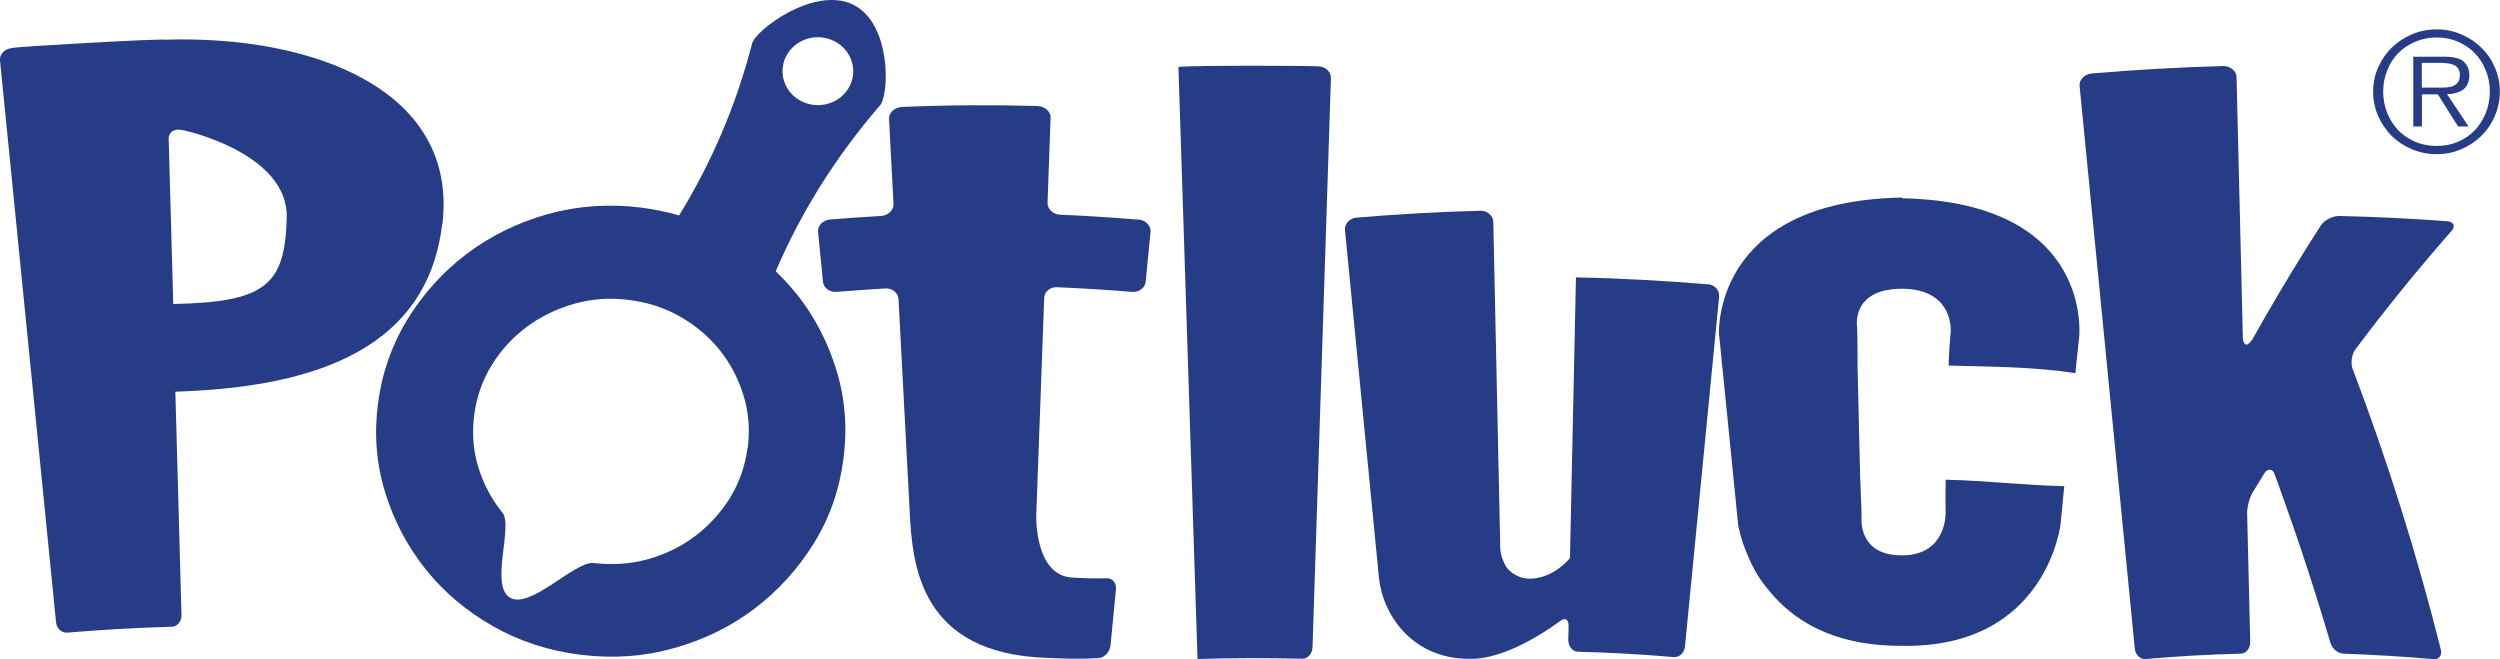
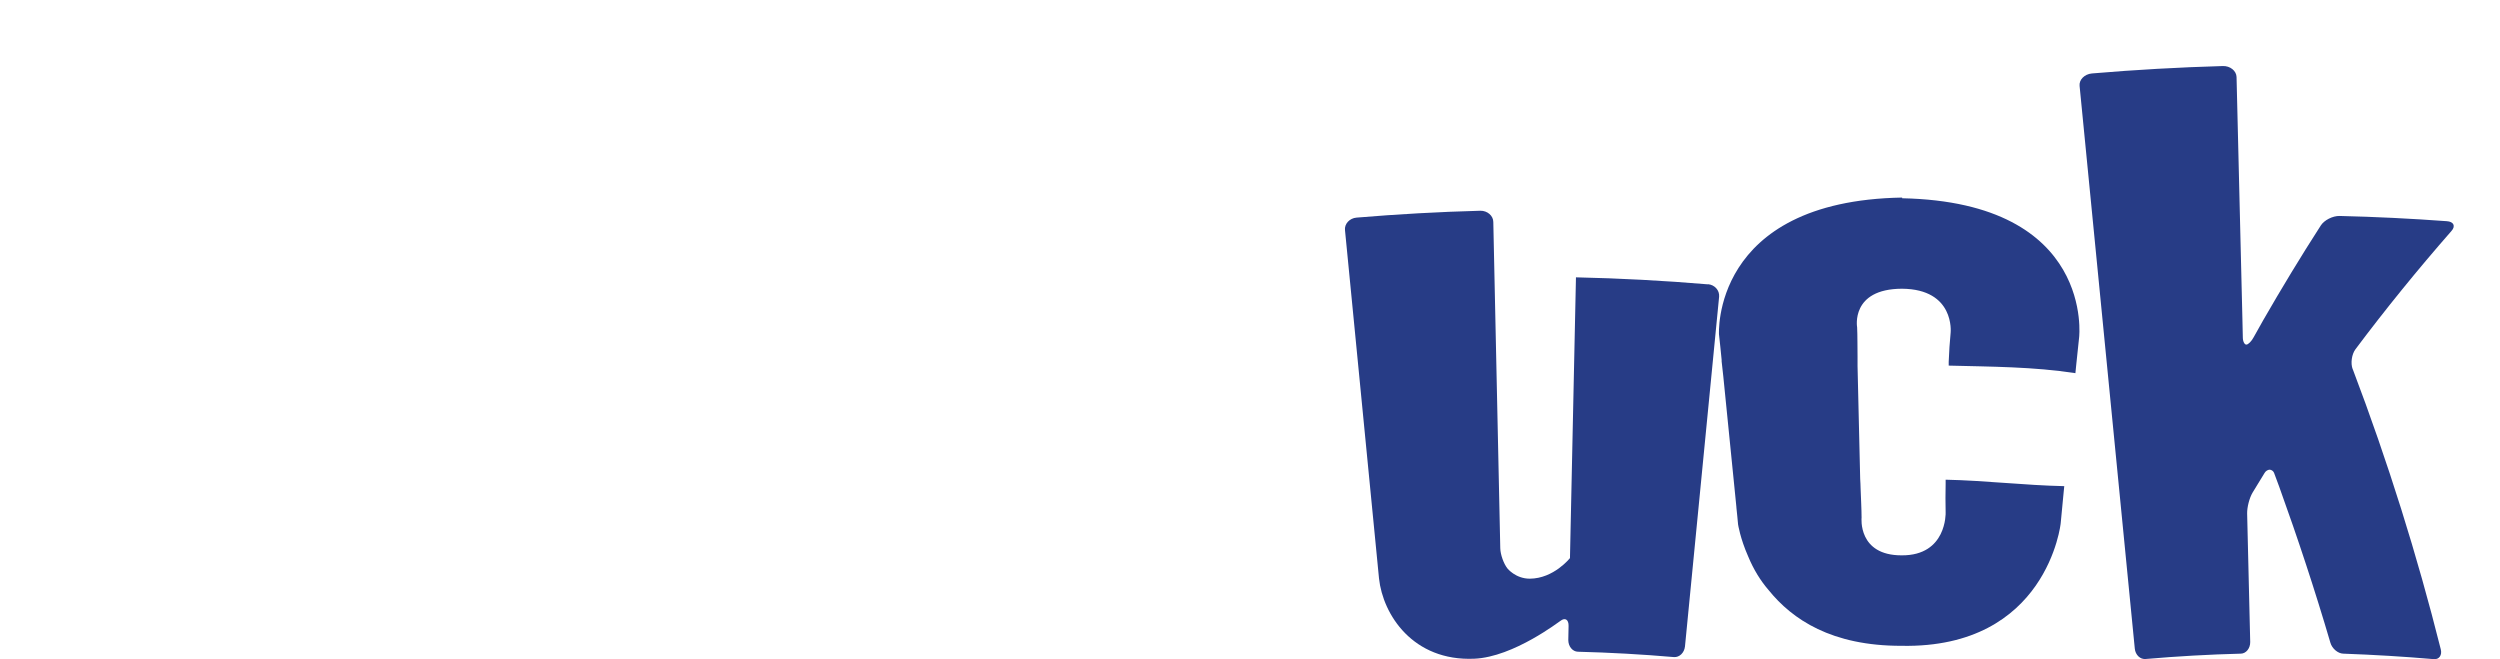
<svg xmlns="http://www.w3.org/2000/svg" width="239" height="63" viewBox="0 0 239 63" fill="none">
  <path fill-rule="evenodd" clip-rule="evenodd" d="M163.268 27.182C159.071 26.828 154.86 26.605 150.662 26.513C150.555 31.225 150.449 36.449 150.089 53.353C150.089 53.353 148.543 55.309 146.251 55.322C144.879 55.322 144.106 54.338 144.106 54.338C143.746 53.879 143.439 53.012 143.426 52.408C143.2 42.014 142.973 31.619 142.76 21.224C142.76 20.62 142.187 20.134 141.521 20.147C137.576 20.252 133.618 20.475 129.687 20.803C129.021 20.856 128.514 21.407 128.581 21.998C129.66 33.102 130.753 44.205 131.833 55.296C132.206 58.774 135.084 63.224 140.934 62.974C144.719 62.817 149.156 59.339 149.183 59.352C149.623 59.01 149.969 59.233 149.956 59.837C149.956 60.283 149.943 60.743 149.929 61.189C149.929 61.793 150.329 62.292 150.849 62.305C153.914 62.383 156.979 62.554 160.03 62.817C160.55 62.856 161.016 62.41 161.083 61.806C162.176 50.663 163.255 39.52 164.348 28.363C164.401 27.76 163.921 27.222 163.282 27.169L163.268 27.182Z" fill="#273C86" />
-   <path fill-rule="evenodd" clip-rule="evenodd" d="M126.023 6.353C126.023 6.274 114.39 6.234 112.657 6.392C112.671 6.851 113.657 37.209 114.483 63C117.828 62.895 121.159 62.895 124.504 62.974C125.01 62.974 125.45 62.501 125.477 61.898C126.063 43.759 126.649 25.62 127.236 7.468C127.249 6.864 126.716 6.353 126.023 6.339V6.353Z" fill="#273C86" />
-   <path fill-rule="evenodd" clip-rule="evenodd" d="M108.859 21C106.367 20.79 103.862 20.633 101.357 20.528C100.677 20.501 100.131 19.989 100.144 19.399C100.251 16.682 100.344 13.978 100.437 11.261C100.464 10.671 99.878 10.159 99.158 10.133C94.854 10.014 90.55 10.041 86.259 10.225C85.526 10.251 84.953 10.776 84.993 11.366C85.139 14.083 85.273 16.787 85.419 19.491C85.446 20.081 84.913 20.606 84.233 20.646C82.594 20.738 80.968 20.856 79.343 20.987C78.663 21.04 78.143 21.591 78.21 22.181C78.37 23.77 78.516 25.358 78.676 26.933C78.73 27.523 79.316 27.956 79.969 27.904C81.528 27.773 83.087 27.668 84.646 27.576C85.299 27.536 85.859 27.996 85.899 28.599C86.259 35.359 86.605 42.118 86.965 48.878C87.218 53.904 87.858 62.554 100.198 62.895C103.636 63.066 105.128 62.895 105.128 62.895C105.635 62.83 106.101 62.291 106.168 61.688C106.341 59.903 106.514 58.105 106.687 56.319C106.741 55.729 106.354 55.256 105.794 55.283C105.794 55.283 104.475 55.335 102.516 55.217C98.878 55.02 99.065 49.271 99.065 49.258C99.091 48.654 99.118 47.683 99.145 47.093C99.371 40.898 99.598 34.69 99.825 28.494C99.838 27.891 100.397 27.418 101.05 27.458C103.449 27.563 105.848 27.707 108.233 27.904C108.886 27.956 109.472 27.523 109.526 26.933C109.686 25.345 109.832 23.756 109.992 22.181C110.045 21.591 109.539 21.053 108.859 20.987V21Z" fill="#273C86" />
-   <path fill-rule="evenodd" clip-rule="evenodd" d="M71.467 42.801C71.24 44.546 70.68 46.135 69.801 47.578C68.908 49.009 67.802 50.23 66.483 51.227C65.15 52.238 63.658 52.973 61.992 53.445C60.326 53.918 58.581 54.036 56.755 53.826C54.969 53.616 50.732 58.262 48.773 57.146C46.8 56.031 49.079 50.308 48.04 49.022C47 47.736 46.227 46.292 45.734 44.691C45.241 43.09 45.108 41.423 45.335 39.677C45.561 37.931 46.121 36.343 47.014 34.9C47.893 33.469 49.013 32.248 50.358 31.251C51.704 30.253 53.21 29.518 54.876 29.046C56.542 28.573 58.274 28.442 60.046 28.665C61.872 28.888 63.525 29.413 65.017 30.266C66.51 31.119 67.775 32.183 68.802 33.469C69.828 34.755 70.587 36.199 71.08 37.8C71.573 39.401 71.707 41.068 71.48 42.827L71.467 42.801ZM75.171 5.342C76.011 3.741 78.05 3.098 79.715 3.911C81.381 4.725 82.047 6.668 81.208 8.269C80.368 9.87 78.329 10.513 76.664 9.7C74.998 8.899 74.332 6.943 75.171 5.342ZM76.078 28.022C75.491 27.287 74.838 26.591 74.159 25.935C76.597 20.239 79.915 14.963 84.1 10.106C85.006 9.253 85.299 2.271 81.541 0.433C77.77 -1.378 72.08 2.993 71.893 4.2C70.374 10.054 68.042 15.514 64.924 20.593C63.724 20.252 62.472 19.989 61.179 19.832C58.101 19.465 55.142 19.688 52.304 20.488C49.466 21.289 46.907 22.549 44.655 24.242C42.39 25.948 40.511 28.022 38.992 30.463C37.486 32.904 36.526 35.608 36.14 38.548C35.753 41.501 35.98 44.336 36.819 47.066C37.659 49.796 38.952 52.238 40.697 54.429C42.456 56.621 44.602 58.433 47.147 59.876C49.692 61.32 52.517 62.239 55.582 62.606C58.66 62.974 61.619 62.764 64.471 61.95C67.309 61.15 69.868 59.903 72.12 58.196C74.372 56.49 76.264 54.416 77.783 51.975C79.302 49.534 80.249 46.843 80.635 43.877C81.021 40.924 80.795 38.089 79.955 35.359C79.116 32.629 77.823 30.174 76.078 27.996V28.022Z" fill="#273C86" />
  <path fill-rule="evenodd" clip-rule="evenodd" d="M224.915 35.294C224.702 34.729 224.821 33.876 225.181 33.39C228.06 29.545 231.125 25.778 234.363 22.077C234.776 21.617 234.576 21.184 233.91 21.145C230.498 20.895 227.074 20.725 223.662 20.646C223.009 20.633 222.196 21.04 221.863 21.565C219.944 24.544 218.119 27.563 216.373 30.595C216.08 31.12 215.653 31.868 215.453 32.235C215.253 32.616 214.934 32.944 214.747 32.944C214.574 32.944 214.414 32.642 214.414 32.262C214.414 31.881 214.387 31.08 214.374 30.49C214.187 22.785 214.001 15.068 213.814 7.364C213.801 6.773 213.201 6.287 212.495 6.314C208.324 6.432 204.153 6.668 199.982 7.022C199.276 7.088 198.743 7.626 198.809 8.217C200.568 26.145 202.327 44.074 204.086 62.003C204.14 62.607 204.606 63.053 205.126 63C208.151 62.738 211.176 62.567 214.214 62.489C214.72 62.489 215.134 61.977 215.12 61.373C215.027 57.278 214.92 53.196 214.827 49.101C214.814 48.497 215.04 47.605 215.347 47.093C215.48 46.87 215.613 46.66 215.747 46.437C216.053 45.938 216.386 45.387 216.493 45.216C216.586 45.045 216.799 44.901 216.973 44.901C217.146 44.901 217.332 45.032 217.399 45.203C217.466 45.373 217.692 45.964 217.892 46.529C219.678 51.477 221.317 56.451 222.783 61.438C222.943 62.003 223.502 62.475 224.009 62.489C226.9 62.593 229.779 62.764 232.67 63.014C233.177 63.066 233.483 62.633 233.337 62.069C231.085 53.091 228.286 44.153 224.928 35.307L224.915 35.294Z" fill="#273C86" />
  <path fill-rule="evenodd" clip-rule="evenodd" d="M181.845 18.887C163.469 19.202 164.348 32.144 164.335 31.96C164.428 32.721 164.508 33.64 164.588 34.401V34.545C164.641 35.031 164.694 35.504 164.748 35.989C165.094 39.362 165.427 42.735 165.761 46.095C165.814 46.62 165.867 47.158 165.92 47.684C165.947 47.946 165.974 48.209 166 48.484V48.523C166.054 49.075 166.12 49.626 166.16 50.138C166.16 50.138 166.36 51.464 167.12 53.183C167.64 54.443 168.306 55.519 169.079 56.412C171.344 59.22 175.102 61.754 181.792 61.74C195.677 62.003 197.023 50.085 197.01 49.941C197.076 49.18 197.196 47.92 197.276 47.158C197.303 46.935 197.316 46.699 197.343 46.476C193.558 46.397 189.787 45.938 186.003 45.859C186.003 45.977 186.003 46.095 186.003 46.227C185.976 46.988 185.989 48.248 186.003 49.022C186.003 49.022 186.123 53.117 181.805 53.091C177.594 53.104 177.967 49.495 177.967 49.482C177.967 48.747 177.9 47.474 177.874 46.712C177.874 46.397 177.847 46.082 177.834 45.78C177.754 42.184 177.674 38.588 177.581 34.992C177.581 34.677 177.581 34.375 177.581 34.06C177.567 33.298 177.581 32.025 177.541 31.29C177.541 31.303 176.888 27.615 181.832 27.602C186.909 27.642 186.482 31.802 186.482 31.789C186.402 32.55 186.322 33.81 186.296 34.585C186.296 34.703 186.296 34.821 186.296 34.952C190.334 35.057 194.411 35.057 198.409 35.674C198.436 35.451 198.462 35.215 198.476 34.992C198.556 34.23 198.689 32.97 198.769 32.209C198.742 32.393 200.355 19.334 181.845 18.953V18.887Z" fill="#273C86" />
-   <path fill-rule="evenodd" clip-rule="evenodd" d="M16.124 13.27C16.111 12.666 16.631 12.285 17.297 12.416C17.323 12.351 27.651 14.569 27.411 20.882C27.225 27.182 25.466 28.901 16.564 29.059C16.417 23.796 16.271 18.533 16.124 13.27ZM42.296 21.42C43.815 8.571 29.903 3.36 15.858 3.793C15.111 3.688 1.159 4.476 1.159 4.594C0.466 4.646 -0.053 5.185 -0 5.775C1.786 23.678 3.571 41.58 5.357 59.483C5.41 60.073 5.89 60.52 6.41 60.48C9.741 60.205 13.086 60.008 16.431 59.916C16.95 59.903 17.363 59.404 17.35 58.8C17.15 51.687 16.964 44.56 16.764 37.446C28.451 37.065 40.777 34.23 42.27 21.42H42.296Z" fill="#273C86" />
-   <path d="M232.95 14.74C232.11 14.74 231.324 14.582 230.578 14.267C229.831 13.952 229.192 13.532 228.645 12.994C228.099 12.443 227.673 11.813 227.353 11.091C227.033 10.369 226.873 9.595 226.873 8.755C226.873 7.915 227.033 7.167 227.353 6.445C227.673 5.723 228.099 5.093 228.645 4.555C229.205 4.017 229.845 3.597 230.578 3.282C231.311 2.967 232.097 2.809 232.95 2.809C233.803 2.809 234.562 2.967 235.295 3.282C236.028 3.597 236.668 4.017 237.214 4.555C237.774 5.093 238.2 5.723 238.507 6.445C238.826 7.167 238.986 7.941 238.986 8.755C238.986 9.568 238.826 10.356 238.507 11.091C238.2 11.813 237.76 12.456 237.214 12.994C236.668 13.532 236.028 13.952 235.295 14.267C234.562 14.582 233.776 14.74 232.95 14.74ZM232.95 13.952C233.683 13.952 234.362 13.821 234.975 13.559C235.602 13.283 236.148 12.915 236.588 12.456C237.041 11.983 237.387 11.432 237.64 10.802C237.894 10.172 238.027 9.49 238.027 8.755C238.027 8.02 237.894 7.35 237.64 6.72C237.387 6.09 237.027 5.539 236.588 5.08C236.148 4.62 235.602 4.253 234.975 3.99C234.362 3.715 233.683 3.583 232.95 3.583C232.217 3.583 231.537 3.715 230.897 3.99C230.271 4.253 229.725 4.62 229.272 5.08C228.819 5.539 228.472 6.09 228.219 6.72C227.966 7.35 227.833 8.033 227.833 8.755C227.833 9.477 227.966 10.172 228.219 10.802C228.472 11.432 228.832 11.983 229.272 12.456C229.725 12.915 230.271 13.283 230.897 13.559C231.524 13.821 232.203 13.952 232.95 13.952ZM235.975 12.088H234.989L233.056 9.017H231.537V12.088H230.711V5.421H233.669C234.562 5.421 235.188 5.578 235.535 5.893C235.881 6.208 236.068 6.642 236.068 7.18C236.068 7.508 236.015 7.783 235.908 8.02C235.801 8.256 235.655 8.44 235.455 8.584C235.268 8.715 235.028 8.82 234.762 8.899C234.509 8.965 234.229 9.004 233.936 9.004L235.988 12.075L235.975 12.088ZM232.79 8.374H233.563C233.842 8.374 234.096 8.348 234.336 8.282C234.575 8.217 234.775 8.098 234.922 7.941C235.082 7.77 235.162 7.521 235.162 7.18C235.162 6.917 235.108 6.707 235.002 6.563C234.909 6.405 234.775 6.287 234.615 6.222C234.455 6.143 234.269 6.09 234.069 6.064C233.869 6.038 233.669 6.012 233.456 6.012H231.524V8.374H232.79Z" fill="#273C86" />
</svg>